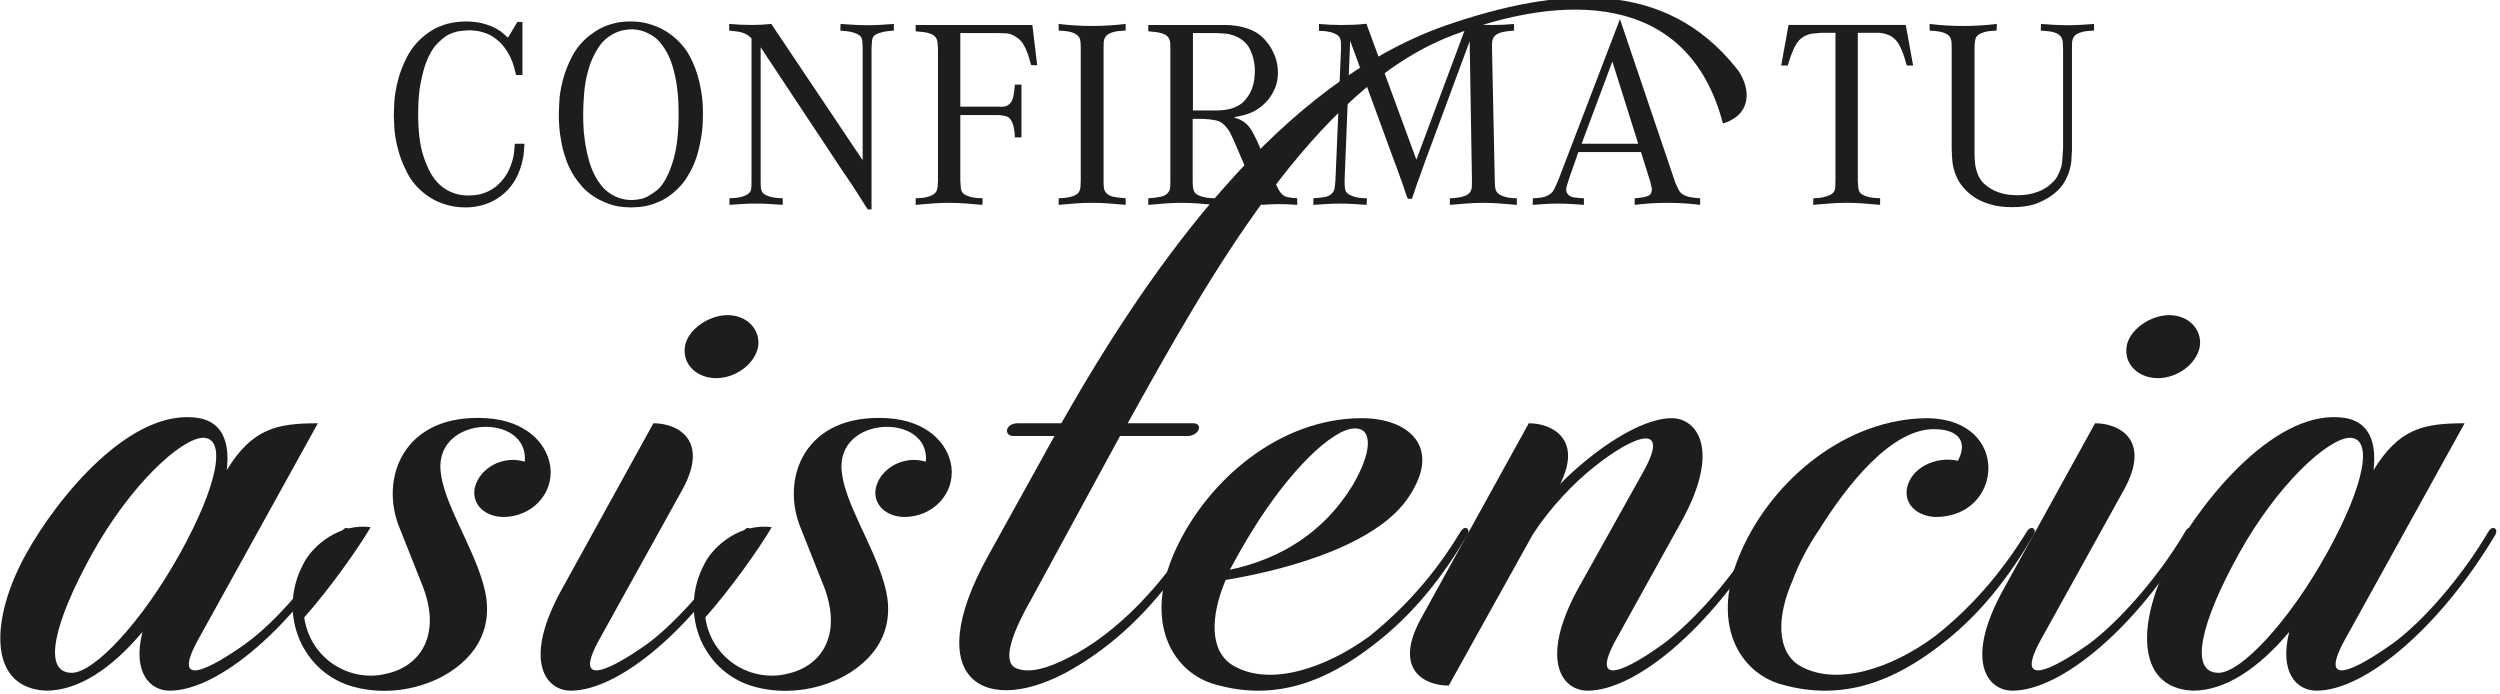
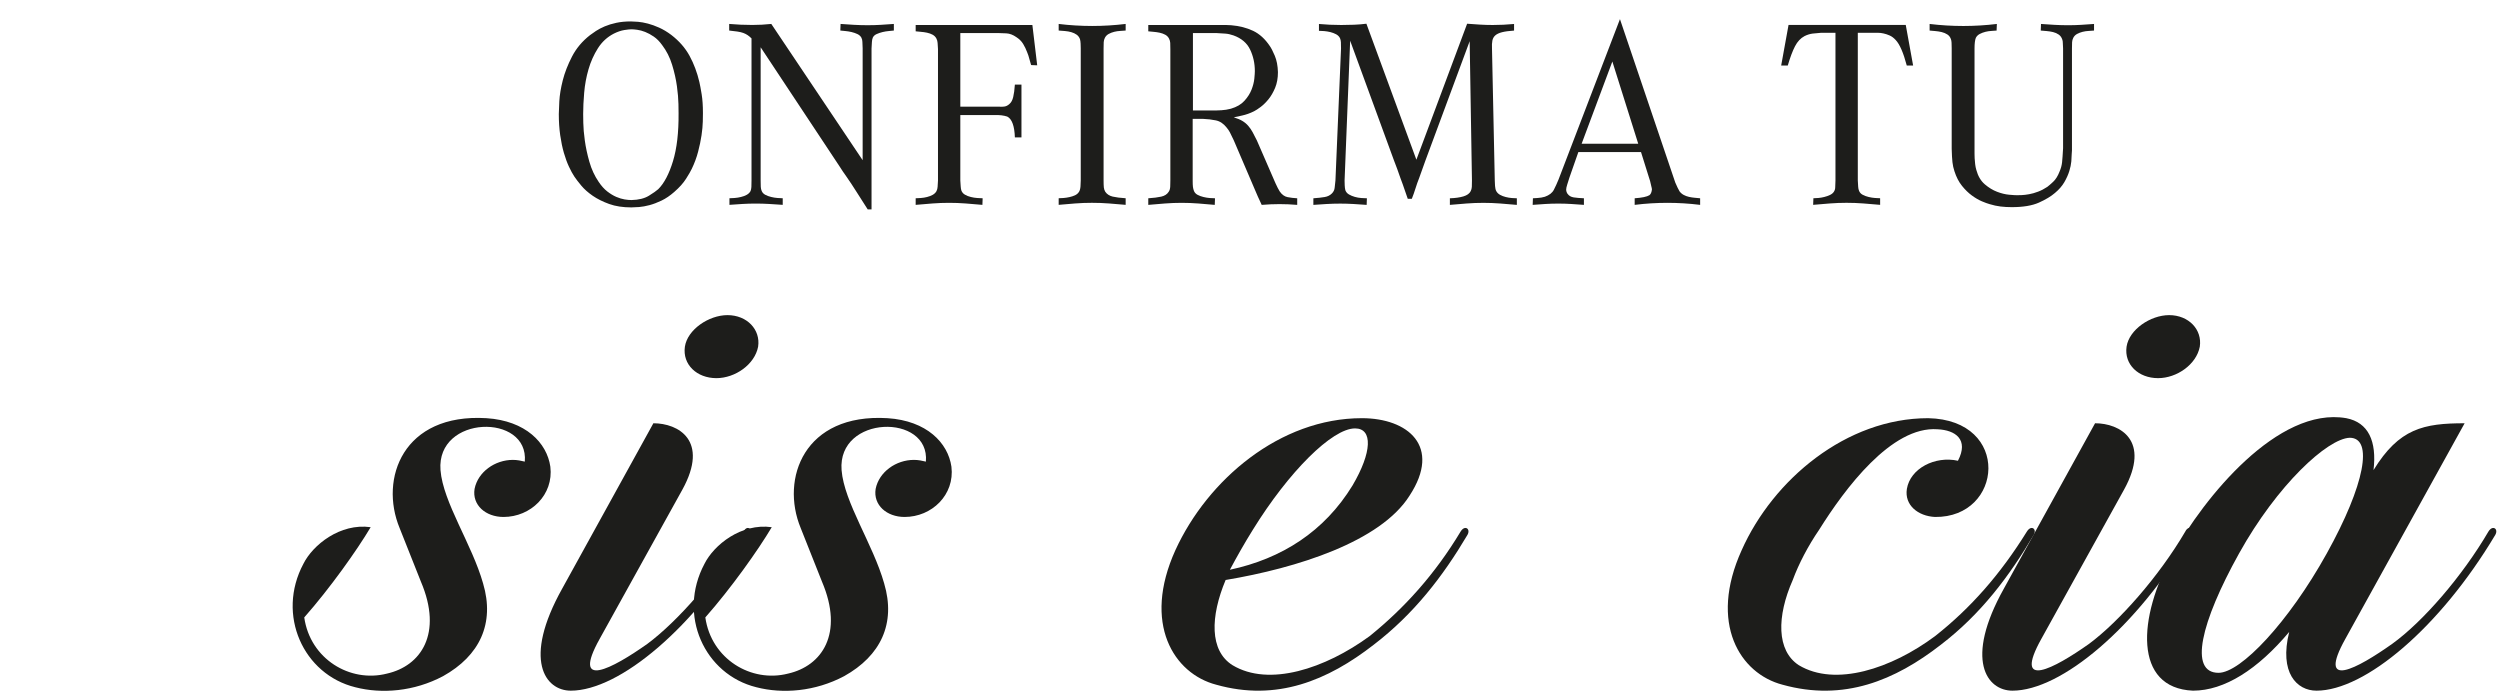
<svg xmlns="http://www.w3.org/2000/svg" width="100%" height="100%" viewBox="0 0 378 105" xml:space="preserve" style="fill-rule:evenodd;clip-rule:evenodd;stroke-linejoin:round;stroke-miterlimit:2;">
  <g transform="matrix(1,0,0,1,-14271.5,-8056.71)">
    <g transform="matrix(0.937,0,0,0.937,14350.8,8069.58)">
-       <path d="M0,9.459C-0.027,9.785 -0.062,10.244 -0.102,10.829C-0.143,11.418 -0.274,12.094 -0.491,12.858C-1.092,15.013 -2.204,16.7 -3.828,17.912C-5.452,19.129 -7.37,19.735 -9.581,19.735C-9.881,19.735 -10.257,19.714 -10.707,19.674C-11.157,19.634 -11.663,19.545 -12.221,19.409C-12.781,19.272 -13.376,19.066 -14.003,18.794C-14.631,18.523 -15.259,18.152 -15.886,17.689C-17.196,16.704 -18.2,15.547 -18.895,14.209C-19.592,12.87 -20.103,11.561 -20.431,10.278C-20.759,8.994 -20.949,7.841 -21.004,6.818C-21.059,5.795 -21.086,5.105 -21.086,4.751C-21.086,4.423 -21.059,3.762 -21.004,2.765C-20.949,1.767 -20.765,0.635 -20.452,-0.634C-20.138,-1.903 -19.639,-3.207 -18.956,-4.544C-18.275,-5.88 -17.305,-7.054 -16.05,-8.064C-15.395,-8.582 -14.739,-8.992 -14.085,-9.293C-13.429,-9.592 -12.809,-9.811 -12.221,-9.948C-11.635,-10.084 -11.103,-10.173 -10.625,-10.215C-10.147,-10.255 -9.759,-10.276 -9.458,-10.276C-9.212,-10.276 -8.892,-10.261 -8.495,-10.236C-8.101,-10.207 -7.651,-10.145 -7.144,-10.051C-6.64,-9.954 -6.108,-9.798 -5.548,-9.579C-4.988,-9.361 -4.422,-9.062 -3.849,-8.679C-3.631,-8.515 -3.433,-8.35 -3.255,-8.186C-3.078,-8.022 -2.88,-7.845 -2.661,-7.656L-1.147,-10.194L-0.327,-10.194L-0.327,-1.637L-1.351,-1.637C-1.407,-1.827 -1.481,-2.121 -1.576,-2.517C-1.672,-2.913 -1.809,-3.35 -1.985,-3.826C-2.163,-4.306 -2.409,-4.802 -2.723,-5.32C-3.037,-5.84 -3.412,-6.33 -3.849,-6.795C-4.04,-6.987 -4.286,-7.206 -4.585,-7.45C-4.886,-7.696 -5.241,-7.921 -5.65,-8.127C-6.06,-8.329 -6.545,-8.502 -7.103,-8.637C-7.663,-8.775 -8.285,-8.843 -8.967,-8.843C-9.24,-8.843 -9.718,-8.801 -10.4,-8.721C-11.083,-8.637 -11.778,-8.405 -12.487,-8.022C-12.979,-7.723 -13.546,-7.239 -14.187,-6.57C-14.829,-5.901 -15.395,-4.912 -15.886,-3.603C-16.187,-2.81 -16.473,-1.738 -16.746,-0.387C-17.019,0.964 -17.155,2.649 -17.155,4.667C-17.155,7.399 -16.889,9.608 -16.357,11.3C-15.825,12.994 -15.177,14.318 -14.412,15.273C-14.221,15.518 -13.976,15.785 -13.675,16.071C-13.376,16.359 -13.006,16.631 -12.57,16.89C-12.133,17.151 -11.622,17.37 -11.034,17.546C-10.447,17.723 -9.759,17.811 -8.967,17.811C-8.776,17.811 -8.448,17.79 -7.984,17.75C-7.52,17.71 -7.015,17.593 -6.469,17.403C-5.432,17.02 -4.544,16.427 -3.808,15.621C-3.071,14.815 -2.525,13.895 -2.17,12.858C-1.897,12.121 -1.734,11.439 -1.679,10.81C-1.625,10.183 -1.584,9.733 -1.556,9.459L0,9.459Z" style="fill:rgb(29,29,27);fill-rule:nonzero;" />
-     </g>
+       </g>
    <g transform="matrix(0.937,0,0,0.937,14374.1,8074.2)">
      <path d="M0,-0.406C0,-0.57 -0.007,-1.061 -0.02,-1.877C-0.035,-2.696 -0.117,-3.657 -0.266,-4.76C-0.417,-5.863 -0.676,-7.016 -1.044,-8.215C-1.412,-9.415 -1.952,-10.476 -2.661,-11.404C-3.07,-11.976 -3.514,-12.424 -3.992,-12.753C-4.47,-13.081 -4.934,-13.333 -5.384,-13.51C-5.834,-13.687 -6.257,-13.801 -6.653,-13.857C-7.049,-13.91 -7.37,-13.939 -7.616,-13.939C-7.861,-13.939 -8.244,-13.897 -8.762,-13.817C-9.28,-13.733 -9.84,-13.544 -10.44,-13.245C-11.505,-12.698 -12.364,-11.909 -13.02,-10.871C-13.675,-9.836 -14.18,-8.706 -14.535,-7.479C-14.89,-6.252 -15.122,-5 -15.231,-3.716C-15.34,-2.437 -15.395,-1.292 -15.395,-0.284C-15.395,-0.122 -15.388,0.364 -15.374,1.166C-15.361,1.972 -15.279,2.919 -15.129,4.009C-14.979,5.099 -14.733,6.244 -14.392,7.443C-14.05,8.641 -13.552,9.718 -12.897,10.674C-12.461,11.326 -11.996,11.844 -11.505,12.227C-11.013,12.608 -10.529,12.9 -10.052,13.106C-9.574,13.308 -9.124,13.447 -8.701,13.515C-8.278,13.582 -7.916,13.616 -7.616,13.616C-6.442,13.59 -5.501,13.359 -4.791,12.921C-4.08,12.483 -3.576,12.13 -3.276,11.858C-2.32,10.905 -1.529,9.398 -0.901,7.34C-0.274,5.282 0.027,2.702 0,-0.406M3.931,-0.427C3.931,-0.156 3.924,0.303 3.91,0.943C3.896,1.587 3.828,2.323 3.706,3.155C3.583,3.988 3.399,4.874 3.152,5.817C2.907,6.759 2.565,7.679 2.129,8.58C1.965,8.935 1.658,9.468 1.208,10.177C0.758,10.888 0.123,11.595 -0.696,12.307C-1.378,12.906 -2.061,13.371 -2.743,13.698C-3.426,14.026 -4.074,14.272 -4.688,14.436C-5.302,14.598 -5.862,14.701 -6.367,14.741C-6.872,14.781 -7.288,14.802 -7.616,14.802C-8.981,14.802 -10.175,14.619 -11.198,14.251C-12.221,13.881 -13.108,13.439 -13.86,12.921C-14.61,12.401 -15.224,11.856 -15.702,11.282C-16.18,10.709 -16.555,10.219 -16.828,9.809C-17.1,9.398 -17.388,8.872 -17.687,8.233C-17.988,7.591 -18.261,6.848 -18.506,6.002C-18.752,5.156 -18.95,4.205 -19.1,3.155C-19.25,2.104 -19.325,0.964 -19.325,-0.265C-19.325,-0.619 -19.298,-1.3 -19.244,-2.311C-19.189,-3.321 -19.005,-4.447 -18.69,-5.69C-18.377,-6.932 -17.879,-8.213 -17.196,-9.537C-16.514,-10.861 -15.545,-12.016 -14.289,-12.997C-14.044,-13.188 -13.723,-13.413 -13.327,-13.672C-12.932,-13.931 -12.461,-14.177 -11.914,-14.411C-11.369,-14.642 -10.747,-14.832 -10.052,-14.983C-9.355,-15.133 -8.571,-15.208 -7.697,-15.208C-7.397,-15.208 -7.009,-15.187 -6.53,-15.147C-6.053,-15.105 -5.527,-15.008 -4.954,-14.861C-4.381,-14.71 -3.774,-14.491 -3.132,-14.205C-2.491,-13.918 -1.842,-13.529 -1.187,-13.039C0.096,-12.054 1.085,-10.922 1.781,-9.64C2.477,-8.356 3.002,-6.951 3.358,-5.423C3.466,-4.958 3.589,-4.303 3.726,-3.457C3.863,-2.611 3.931,-1.599 3.931,-0.427" style="fill:rgb(29,29,27);fill-rule:nonzero;" />
    </g>
    <g transform="matrix(0.937,0,0,0.937,14402.7,8060.33)">
      <path d="M0,29.929C-0.301,29.466 -0.601,28.995 -0.901,28.517C-1.202,28.039 -1.501,27.568 -1.801,27.105C-2.075,26.667 -2.347,26.244 -2.62,25.834C-2.893,25.426 -3.18,25.003 -3.481,24.567C-3.671,24.319 -3.849,24.068 -4.012,23.809C-4.176,23.549 -4.34,23.296 -4.503,23.052L-17.278,3.767L-17.278,25.261C-17.278,25.699 -17.272,26.04 -17.257,26.284C-17.244,26.53 -17.196,26.749 -17.114,26.941C-17.006,27.214 -16.807,27.425 -16.521,27.576C-16.234,27.726 -15.921,27.841 -15.579,27.921C-15.238,28.006 -14.897,28.06 -14.555,28.085C-14.214,28.115 -13.934,28.128 -13.716,28.128L-13.716,29.192C-14.453,29.138 -15.183,29.089 -15.906,29.049C-16.63,29.007 -17.36,28.986 -18.097,28.986C-18.807,28.986 -19.51,29.007 -20.205,29.049C-20.902,29.089 -21.605,29.138 -22.314,29.192L-22.314,28.128C-22.096,28.128 -21.816,28.115 -21.474,28.085C-21.133,28.06 -20.792,28.006 -20.452,27.921C-20.111,27.841 -19.803,27.726 -19.53,27.576C-19.257,27.425 -19.052,27.227 -18.915,26.981C-18.834,26.789 -18.787,26.566 -18.772,26.305C-18.759,26.046 -18.752,25.699 -18.752,25.261L-18.752,2.332C-18.971,2.115 -19.182,1.938 -19.387,1.802C-19.591,1.665 -19.823,1.549 -20.082,1.452C-20.342,1.358 -20.656,1.284 -21.024,1.229C-21.393,1.174 -21.837,1.12 -22.355,1.065L-22.355,0C-21.728,0.055 -21.106,0.097 -20.492,0.122C-19.878,0.15 -19.257,0.164 -18.629,0.164C-18.111,0.164 -17.599,0.15 -17.094,0.122C-16.589,0.097 -16.078,0.055 -15.559,0L-0.819,21.987L-0.819,3.931C-0.846,3.494 -0.86,3.153 -0.86,2.906C-0.86,2.66 -0.914,2.429 -1.024,2.21C-1.161,1.966 -1.372,1.774 -1.658,1.637C-1.944,1.501 -2.259,1.391 -2.6,1.309C-2.942,1.229 -3.275,1.174 -3.603,1.145C-3.931,1.12 -4.203,1.09 -4.422,1.065L-4.381,0C-3.671,0.055 -2.948,0.101 -2.211,0.143C-1.474,0.185 -0.737,0.204 0,0.204C0.709,0.204 1.412,0.185 2.109,0.143C2.804,0.101 3.507,0.055 4.217,0L4.217,1.065C3.998,1.09 3.726,1.12 3.399,1.145C3.07,1.174 2.736,1.229 2.395,1.309C2.054,1.391 1.733,1.501 1.433,1.637C1.132,1.774 0.928,1.966 0.819,2.21C0.737,2.403 0.689,2.635 0.676,2.906C0.662,3.18 0.641,3.536 0.615,3.971L0.615,29.929L0,29.929Z" style="fill:rgb(29,29,27);fill-rule:nonzero;" />
    </g>
    <g transform="matrix(0.937,0,0,0.937,14416.7,8064.17)">
      <path d="M0,21.166C0.027,21.574 0.047,21.898 0.062,22.13C0.075,22.361 0.109,22.572 0.164,22.763C0.273,23.064 0.471,23.296 0.758,23.46C1.045,23.624 1.357,23.746 1.699,23.826C2.04,23.91 2.381,23.965 2.723,23.99C3.064,24.02 3.358,24.032 3.604,24.032L3.563,25.097C2.688,25.015 1.795,24.941 0.883,24.872C-0.029,24.802 -0.931,24.769 -1.821,24.769C-2.713,24.769 -3.607,24.802 -4.506,24.872C-5.405,24.941 -6.305,25.015 -7.205,25.097L-7.205,24.032C-6.988,24.032 -6.708,24.02 -6.367,23.99C-6.025,23.965 -5.691,23.91 -5.363,23.826C-5.036,23.746 -4.736,23.63 -4.462,23.481C-4.19,23.329 -3.986,23.132 -3.848,22.885C-3.74,22.669 -3.679,22.435 -3.664,22.189C-3.651,21.945 -3.63,21.604 -3.603,21.166L-3.603,-0.042C-3.63,-0.45 -3.651,-0.779 -3.664,-1.025C-3.679,-1.271 -3.74,-1.503 -3.848,-1.721C-3.986,-1.995 -4.19,-2.205 -4.462,-2.357C-4.736,-2.504 -5.036,-2.614 -5.363,-2.683C-5.691,-2.753 -6.025,-2.799 -6.367,-2.826C-6.708,-2.854 -6.988,-2.881 -7.205,-2.908L-7.205,-3.931L11.628,-3.931L12.406,2.578L11.424,2.538C11.314,2.21 11.219,1.877 11.136,1.534C11.054,1.193 10.946,0.859 10.809,0.53C10.618,0.013 10.393,-0.459 10.134,-0.882C9.874,-1.305 9.513,-1.667 9.049,-1.965C8.503,-2.349 7.957,-2.555 7.411,-2.58C6.865,-2.607 6.483,-2.622 6.265,-2.622L0,-2.622L0,9.251L6.252,9.251C6.554,9.28 6.842,9.272 7.117,9.23C7.391,9.19 7.651,9.062 7.898,8.843C8.2,8.596 8.412,8.216 8.535,7.696C8.659,7.178 8.748,6.509 8.803,5.69L9.867,5.69L9.867,14.205L8.803,14.205C8.775,13.304 8.66,12.567 8.453,11.995C8.247,11.423 7.953,11.04 7.57,10.848C7.432,10.796 7.281,10.754 7.117,10.726C6.952,10.699 6.788,10.671 6.622,10.644C6.431,10.617 6.238,10.602 6.047,10.602L0,10.602L0,21.166Z" style="fill:rgb(29,29,27);fill-rule:nonzero;" />
    </g>
    <g transform="matrix(0.937,0,0,0.937,14441.7,8060.33)">
      <path d="M0,29.192C-0.901,29.11 -1.801,29.036 -2.702,28.967C-3.603,28.897 -4.518,28.864 -5.446,28.864C-6.347,28.864 -7.248,28.897 -8.148,28.967C-9.049,29.036 -9.936,29.11 -10.809,29.192L-10.809,28.127C-10.591,28.127 -10.325,28.115 -10.011,28.085C-9.697,28.06 -9.383,28.011 -9.069,27.942C-8.755,27.875 -8.462,27.778 -8.189,27.656C-7.917,27.534 -7.698,27.349 -7.534,27.104C-7.398,26.886 -7.316,26.591 -7.289,26.225C-7.261,25.854 -7.248,25.535 -7.248,25.261L-7.248,3.931C-7.248,3.739 -7.254,3.493 -7.268,3.194C-7.281,2.891 -7.316,2.647 -7.37,2.456C-7.479,2.155 -7.657,1.917 -7.902,1.738C-8.148,1.561 -8.434,1.427 -8.762,1.33C-9.09,1.235 -9.431,1.174 -9.785,1.145C-10.141,1.119 -10.482,1.09 -10.809,1.065L-10.809,0C-9.936,0.109 -9.043,0.189 -8.127,0.244C-7.213,0.299 -6.306,0.328 -5.405,0.328C-4.504,0.328 -3.603,0.299 -2.702,0.244C-1.801,0.189 -0.901,0.109 0,0L0,1.065C-0.246,1.09 -0.532,1.111 -0.86,1.126C-1.188,1.14 -1.515,1.187 -1.842,1.269C-2.171,1.351 -2.471,1.467 -2.743,1.616C-3.017,1.768 -3.222,1.978 -3.358,2.252C-3.467,2.47 -3.528,2.702 -3.542,2.946C-3.555,3.194 -3.563,3.535 -3.563,3.971L-3.563,25.261C-3.563,25.753 -3.549,26.128 -3.522,26.387C-3.494,26.646 -3.412,26.886 -3.276,27.104C-3.003,27.487 -2.607,27.738 -2.089,27.862C-1.57,27.984 -0.874,28.072 0,28.127L0,29.192Z" style="fill:rgb(29,29,27);fill-rule:nonzero;" />
    </g>
    <g transform="matrix(0.937,0,0,0.937,14455.3,8074.76)">
      <path d="M0,-1.435C0.137,-1.435 0.452,-1.448 0.945,-1.475C1.438,-1.502 1.945,-1.584 2.466,-1.721C3.398,-1.995 4.125,-2.416 4.645,-2.99C5.166,-3.565 5.549,-4.162 5.797,-4.792C6.043,-5.421 6.193,-6.014 6.249,-6.574C6.304,-7.132 6.331,-7.534 6.331,-7.782C6.331,-9.036 6.077,-10.198 5.57,-11.26C5.063,-12.325 4.166,-13.089 2.878,-13.552C2.412,-13.716 1.967,-13.813 1.541,-13.841C1.116,-13.868 0.671,-13.895 0.205,-13.923L-3.659,-13.923L-3.659,-1.435L0,-1.435ZM-3.7,9.866C-3.7,10.331 -3.687,10.672 -3.659,10.888C-3.632,11.107 -3.578,11.326 -3.495,11.545C-3.386,11.818 -3.188,12.029 -2.902,12.18C-2.615,12.33 -2.301,12.446 -1.96,12.526C-1.619,12.61 -1.285,12.664 -0.956,12.69C-0.629,12.719 -0.343,12.732 -0.097,12.732L-0.138,13.797C-1.012,13.715 -1.898,13.641 -2.796,13.571C-3.695,13.502 -4.59,13.468 -5.482,13.468C-6.373,13.468 -7.269,13.502 -8.166,13.571C-9.065,13.641 -9.964,13.715 -10.865,13.797L-10.865,12.732C-10.019,12.677 -9.324,12.589 -8.776,12.467C-8.231,12.342 -7.836,12.092 -7.59,11.709C-7.425,11.49 -7.337,11.195 -7.323,10.829C-7.31,10.459 -7.303,10.139 -7.303,9.866L-7.303,-11.343C-7.303,-11.78 -7.31,-12.113 -7.323,-12.346C-7.337,-12.578 -7.399,-12.803 -7.507,-13.022C-7.644,-13.295 -7.849,-13.506 -8.122,-13.657C-8.396,-13.805 -8.695,-13.914 -9.023,-13.984C-9.35,-14.053 -9.678,-14.099 -10.005,-14.127C-10.333,-14.154 -10.62,-14.181 -10.865,-14.209L-10.865,-15.232L1.643,-15.232C1.93,-15.232 2.222,-15.219 2.523,-15.191C3.833,-15.082 5.006,-14.781 6.045,-14.291C7.081,-13.8 7.982,-12.98 8.747,-11.835C8.965,-11.532 9.231,-11.014 9.546,-10.278C9.859,-9.541 10.03,-8.653 10.057,-7.618C10.057,-6.662 9.906,-5.821 9.607,-5.099C9.306,-4.377 8.951,-3.763 8.542,-3.257C8.132,-2.752 7.709,-2.336 7.273,-2.007C6.836,-1.679 6.48,-1.448 6.208,-1.313C5.553,-0.985 4.898,-0.753 4.243,-0.614C3.588,-0.48 3.151,-0.383 2.932,-0.328C3.479,-0.164 3.936,0.025 4.305,0.244C4.673,0.463 4.994,0.728 5.266,1.044C5.539,1.355 5.779,1.705 5.983,2.088C6.188,2.469 6.413,2.904 6.658,3.397L9.648,10.274C9.92,10.876 10.153,11.326 10.343,11.625C10.698,12.145 11.122,12.452 11.613,12.547C12.104,12.643 12.622,12.704 13.168,12.732L13.168,13.797C12.213,13.715 11.257,13.674 10.303,13.674C9.374,13.674 8.42,13.715 7.437,13.797C7.218,13.334 7.013,12.89 6.822,12.467C6.631,12.042 6.439,11.6 6.249,11.135L2.92,3.355C2.673,2.812 2.466,2.387 2.302,2.088C2.138,1.787 1.96,1.528 1.768,1.309C1.274,0.682 0.699,0.299 0.041,0.162C-0.617,0.025 -1.315,-0.055 -2.055,-0.084L-3.7,-0.084L-3.7,9.866Z" style="fill:rgb(29,29,27);fill-rule:nonzero;" />
    </g>
    <g transform="matrix(0.937,0,0,0.937,14474.8,8063.98)">
-       <path d="M0,21.372C0,21.591 0.006,21.85 0.021,22.151C0.034,22.45 0.068,22.71 0.123,22.929C0.231,23.228 0.43,23.46 0.717,23.624C1.004,23.788 1.316,23.918 1.658,24.013C1.999,24.108 2.347,24.171 2.702,24.196C3.057,24.226 3.358,24.238 3.603,24.238L3.563,25.303C2.852,25.248 2.142,25.2 1.433,25.16C0.723,25.118 0.014,25.097 -0.695,25.097C-1.433,25.097 -2.163,25.118 -2.886,25.16C-3.61,25.2 -4.327,25.248 -5.036,25.303L-5.036,24.238C-4.272,24.184 -3.657,24.116 -3.193,24.032C-2.729,23.952 -2.347,23.761 -2.047,23.46C-1.774,23.188 -1.625,22.866 -1.596,22.498C-1.57,22.13 -1.529,21.755 -1.474,21.372L-0.573,0.082C-0.573,-0.354 -0.58,-0.695 -0.593,-0.943C-0.607,-1.187 -0.654,-1.406 -0.737,-1.595C-0.873,-1.869 -1.085,-2.081 -1.371,-2.231C-1.658,-2.382 -1.966,-2.498 -2.293,-2.58C-2.62,-2.66 -2.955,-2.715 -3.296,-2.744C-3.637,-2.77 -3.917,-2.784 -4.135,-2.784L-4.135,-3.889C-3.535,-3.834 -2.941,-3.792 -2.354,-3.767C-1.768,-3.74 -1.161,-3.725 -0.532,-3.725C0.149,-3.725 0.832,-3.74 1.515,-3.767C2.197,-3.792 2.866,-3.849 3.522,-3.931L11.587,18.013L19.776,-3.931C20.485,-3.877 21.174,-3.828 21.844,-3.788C22.512,-3.746 23.201,-3.725 23.911,-3.725C24.485,-3.725 25.057,-3.74 25.63,-3.767C26.204,-3.792 26.777,-3.834 27.35,-3.889L27.35,-2.824C26.531,-2.77 25.883,-2.681 25.405,-2.559C24.928,-2.437 24.566,-2.265 24.32,-2.046C24.074,-1.829 23.917,-1.549 23.849,-1.208C23.781,-0.867 23.761,-0.438 23.788,0.082L24.238,21.372C24.238,21.591 24.252,21.886 24.279,22.252C24.307,22.622 24.375,22.9 24.485,23.091C24.62,23.338 24.826,23.535 25.098,23.687C25.371,23.836 25.672,23.952 25.999,24.032C26.327,24.116 26.654,24.171 26.982,24.196C27.309,24.226 27.581,24.238 27.8,24.238L27.8,25.303C26.899,25.221 25.999,25.147 25.098,25.078C24.197,25.008 23.297,24.975 22.396,24.975C21.495,24.975 20.595,25.008 19.694,25.078C18.793,25.147 17.893,25.221 16.992,25.303L16.992,24.238C17.865,24.211 18.594,24.108 19.182,23.931C19.769,23.754 20.158,23.474 20.348,23.091C20.458,22.875 20.519,22.641 20.534,22.395C20.546,22.151 20.554,21.81 20.554,21.372L20.185,-1.107L13.02,18.22C12.857,18.683 12.693,19.141 12.529,19.592C12.365,20.042 12.201,20.499 12.037,20.964C11.818,21.509 11.622,22.069 11.444,22.641C11.266,23.216 11.068,23.775 10.85,24.32L10.195,24.32C9.976,23.775 9.778,23.216 9.601,22.641C9.423,22.069 9.226,21.509 9.008,20.964C8.844,20.471 8.673,19.987 8.495,19.51C8.318,19.032 8.133,18.548 7.943,18.055L0.901,-1.187L0,21.372Z" style="fill:rgb(29,29,27);fill-rule:nonzero;" />
+       <path d="M0,21.372C0,21.591 0.006,21.85 0.021,22.151C0.034,22.45 0.068,22.71 0.123,22.929C0.231,23.228 0.43,23.46 0.717,23.624C1.004,23.788 1.316,23.918 1.658,24.013C1.999,24.108 2.347,24.171 2.702,24.196C3.057,24.226 3.358,24.238 3.603,24.238L3.563,25.303C2.852,25.248 2.142,25.2 1.433,25.16C0.723,25.118 0.014,25.097 -0.695,25.097C-1.433,25.097 -2.163,25.118 -2.886,25.16C-3.61,25.2 -4.327,25.248 -5.036,25.303L-5.036,24.238C-4.272,24.184 -3.657,24.116 -3.193,24.032C-2.729,23.952 -2.347,23.761 -2.047,23.46C-1.774,23.188 -1.625,22.866 -1.596,22.498C-1.57,22.13 -1.529,21.755 -1.474,21.372L-0.573,0.082C-0.573,-0.354 -0.58,-0.695 -0.593,-0.943C-0.607,-1.187 -0.654,-1.406 -0.737,-1.595C-0.873,-1.869 -1.085,-2.081 -1.371,-2.231C-1.658,-2.382 -1.966,-2.498 -2.293,-2.58C-2.62,-2.66 -2.955,-2.715 -3.296,-2.744C-3.637,-2.77 -3.917,-2.784 -4.135,-2.784L-4.135,-3.889C-3.535,-3.834 -2.941,-3.792 -2.354,-3.767C-1.768,-3.74 -1.161,-3.725 -0.532,-3.725C0.149,-3.725 0.832,-3.74 1.515,-3.767C2.197,-3.792 2.866,-3.849 3.522,-3.931L11.587,18.013L19.776,-3.931C20.485,-3.877 21.174,-3.828 21.844,-3.788C22.512,-3.746 23.201,-3.725 23.911,-3.725C24.485,-3.725 25.057,-3.74 25.63,-3.767C26.204,-3.792 26.777,-3.834 27.35,-3.889L27.35,-2.824C26.531,-2.77 25.883,-2.681 25.405,-2.559C24.928,-2.437 24.566,-2.265 24.32,-2.046C24.074,-1.829 23.917,-1.549 23.849,-1.208C23.781,-0.867 23.761,-0.438 23.788,0.082L24.238,21.372C24.238,21.591 24.252,21.886 24.279,22.252C24.307,22.622 24.375,22.9 24.485,23.091C24.62,23.338 24.826,23.535 25.098,23.687C25.371,23.836 25.672,23.952 25.999,24.032C26.327,24.116 26.654,24.171 26.982,24.196C27.309,24.226 27.581,24.238 27.8,24.238L27.8,25.303C26.899,25.221 25.999,25.147 25.098,25.078C24.197,25.008 23.297,24.975 22.396,24.975C21.495,24.975 20.595,25.008 19.694,25.078C18.793,25.147 17.893,25.221 16.992,25.303L16.992,24.238C17.865,24.211 18.594,24.108 19.182,23.931C19.769,23.754 20.158,23.474 20.348,23.091C20.458,22.875 20.519,22.641 20.534,22.395C20.546,22.151 20.554,21.81 20.554,21.372L20.185,-1.107L13.02,18.22C12.857,18.683 12.693,19.141 12.529,19.592C12.365,20.042 12.201,20.499 12.037,20.964C11.818,21.509 11.622,22.069 11.444,22.641C11.266,23.216 11.068,23.775 10.85,24.32L10.195,24.32C9.423,22.069 9.226,21.509 9.008,20.964C8.844,20.471 8.673,19.987 8.495,19.51C8.318,19.032 8.133,18.548 7.943,18.055L0.901,-1.187L0,21.372Z" style="fill:rgb(29,29,27);fill-rule:nonzero;" />
    </g>
    <g transform="matrix(0.937,0,0,0.937,14519.2,8068.85)">
      <path d="M0,10.235L-4.176,-3.031L-9.131,10.235L0,10.235ZM-9.663,11.586L-11.096,15.679C-11.233,16.117 -11.355,16.506 -11.465,16.847C-11.574,17.19 -11.628,17.455 -11.628,17.645C-11.628,17.784 -11.602,17.918 -11.547,18.055C-11.492,18.192 -11.437,18.289 -11.383,18.343C-11.165,18.642 -10.844,18.827 -10.421,18.895C-9.998,18.962 -9.445,19.01 -8.763,19.038L-8.763,20.103C-9.472,20.048 -10.161,19.999 -10.83,19.959C-11.499,19.917 -12.188,19.896 -12.898,19.896C-13.608,19.896 -14.304,19.917 -14.985,19.959C-15.668,19.999 -16.351,20.048 -17.033,20.103L-16.992,19.038C-16.965,19.038 -16.726,19.025 -16.275,18.996C-15.825,18.97 -15.422,18.903 -15.067,18.794C-14.358,18.545 -13.873,18.171 -13.614,17.666C-13.354,17.161 -13.102,16.609 -12.857,16.007L-2.948,-9.868L5.978,16.5C6.113,16.828 6.244,17.114 6.366,17.358C6.489,17.605 6.591,17.796 6.673,17.931C6.864,18.179 7.089,18.369 7.349,18.505C7.608,18.642 7.887,18.745 8.188,18.813C8.488,18.882 8.795,18.928 9.11,18.956C9.422,18.983 9.717,19.01 9.99,19.038L9.99,20.103C9.116,19.993 8.236,19.913 7.349,19.856C6.462,19.804 5.581,19.774 4.708,19.774C3.834,19.774 2.954,19.804 2.068,19.856C1.18,19.913 0.3,19.993 -0.573,20.103L-0.573,19.038C0.6,18.956 1.392,18.794 1.801,18.545C1.964,18.411 2.074,18.238 2.129,18.036C2.183,17.83 2.211,17.699 2.211,17.645C2.211,17.51 2.176,17.325 2.109,17.093C2.04,16.862 1.978,16.597 1.923,16.294L0.45,11.586L-9.663,11.586Z" style="fill:rgb(29,29,27);fill-rule:nonzero;" />
    </g>
    <g transform="matrix(0.937,0,0,0.937,14552.4,8064.17)">
      <path d="M0,21.158C0.026,21.596 0.047,21.937 0.061,22.185C0.075,22.429 0.122,22.648 0.204,22.839C0.314,23.113 0.511,23.325 0.799,23.475C1.085,23.624 1.398,23.742 1.74,23.822C2.081,23.906 2.422,23.961 2.763,23.986C3.104,24.016 3.384,24.028 3.603,24.028L3.603,25.093C2.702,25.011 1.801,24.937 0.903,24.868C0.003,24.799 -0.905,24.765 -1.822,24.765C-2.713,24.765 -3.608,24.799 -4.507,24.868C-5.406,24.937 -6.306,25.011 -7.206,25.093L-7.165,24.028C-6.948,24.028 -6.681,24.016 -6.367,23.986C-6.053,23.961 -5.732,23.906 -5.405,23.822C-5.077,23.742 -4.77,23.633 -4.483,23.496C-4.197,23.359 -3.986,23.18 -3.849,22.961C-3.712,22.745 -3.644,22.505 -3.644,22.244C-3.644,21.985 -3.631,21.623 -3.604,21.158L-3.604,-2.668L-5.936,-2.668C-6.402,-2.639 -6.852,-2.599 -7.289,-2.544C-7.725,-2.489 -8.162,-2.352 -8.599,-2.134C-9.227,-1.805 -9.738,-1.26 -10.134,-0.496C-10.529,0.268 -10.919,1.305 -11.301,2.614L-12.365,2.614L-11.177,-3.935L7.738,-3.935L8.926,2.614L7.902,2.614C7.356,0.541 6.755,-0.837 6.101,-1.519C5.8,-1.847 5.479,-2.087 5.138,-2.237C4.797,-2.386 4.469,-2.495 4.155,-2.563C3.842,-2.632 3.554,-2.668 3.296,-2.668L0,-2.668L0,21.158Z" style="fill:rgb(29,29,27);fill-rule:nonzero;" />
    </g>
    <g transform="matrix(0.937,0,0,0.937,14580.1,8088.03)">
      <path d="M0,-29.56C0.709,-29.505 1.433,-29.459 2.17,-29.417C2.907,-29.375 3.644,-29.356 4.38,-29.356C5.091,-29.356 5.786,-29.375 6.469,-29.417C7.151,-29.459 7.847,-29.505 8.558,-29.56L8.558,-28.495C8.311,-28.47 8.025,-28.449 7.697,-28.434C7.37,-28.419 7.042,-28.373 6.714,-28.291C6.387,-28.209 6.086,-28.093 5.813,-27.944C5.541,-27.792 5.336,-27.582 5.2,-27.308C5.091,-27.089 5.029,-26.858 5.016,-26.614C5.001,-26.366 4.995,-26.025 4.995,-25.589L4.995,-9.131C4.995,-8.939 4.981,-8.748 4.954,-8.558C4.954,-8.255 4.934,-7.868 4.893,-7.39C4.852,-6.913 4.742,-6.386 4.565,-5.814C4.388,-5.242 4.121,-4.648 3.767,-4.034C3.411,-3.419 2.907,-2.838 2.252,-2.291C1.624,-1.746 0.764,-1.226 -0.327,-0.736C-1.419,-0.246 -2.88,0 -4.709,0C-5.364,0 -5.971,-0.035 -6.531,-0.103C-7.091,-0.17 -7.684,-0.3 -8.311,-0.49C-8.612,-0.574 -9.022,-0.721 -9.54,-0.94C-10.059,-1.159 -10.598,-1.475 -11.157,-1.883C-11.717,-2.291 -12.249,-2.811 -12.754,-3.44C-13.26,-4.067 -13.662,-4.844 -13.962,-5.772C-14.126,-6.264 -14.235,-6.757 -14.289,-7.245C-14.345,-7.737 -14.386,-8.461 -14.412,-9.417L-14.412,-25.629C-14.412,-25.985 -14.419,-26.286 -14.433,-26.53C-14.447,-26.778 -14.48,-26.967 -14.535,-27.104C-14.644,-27.43 -14.836,-27.683 -15.109,-27.862C-15.381,-28.039 -15.688,-28.169 -16.029,-28.251C-16.371,-28.331 -16.719,-28.386 -17.073,-28.415C-17.429,-28.44 -17.728,-28.47 -17.974,-28.495L-17.974,-29.56C-17.073,-29.451 -16.172,-29.371 -15.272,-29.316C-14.371,-29.261 -13.457,-29.232 -12.529,-29.232C-11.628,-29.232 -10.727,-29.261 -9.826,-29.316C-8.926,-29.371 -8.025,-29.451 -7.124,-29.56L-7.165,-28.495C-7.411,-28.47 -7.69,-28.449 -8.004,-28.434C-8.319,-28.419 -8.64,-28.373 -8.967,-28.291C-9.294,-28.209 -9.601,-28.093 -9.888,-27.944C-10.175,-27.792 -10.386,-27.582 -10.522,-27.308C-10.66,-26.955 -10.727,-26.38 -10.727,-25.589L-10.727,-8.617C-10.727,-8.413 -10.721,-8.167 -10.707,-7.881C-10.693,-7.594 -10.666,-7.281 -10.625,-6.94C-10.584,-6.597 -10.522,-6.29 -10.441,-6.018C-10.168,-5.008 -9.711,-4.232 -9.069,-3.684C-8.428,-3.137 -7.766,-2.735 -7.083,-2.477C-6.402,-2.216 -5.76,-2.06 -5.159,-2.005C-4.559,-1.95 -4.135,-1.925 -3.89,-1.925C-3.726,-1.925 -3.467,-1.929 -3.111,-1.944C-2.758,-1.959 -2.355,-2.005 -1.904,-2.089C-1.453,-2.169 -0.976,-2.306 -0.471,-2.498C0.034,-2.687 0.532,-2.948 1.024,-3.276C1.242,-3.44 1.556,-3.712 1.966,-4.093C2.375,-4.476 2.716,-5.023 2.988,-5.732C3.207,-6.222 3.343,-6.721 3.399,-7.226C3.452,-7.731 3.507,-8.489 3.562,-9.499L3.562,-25.629C3.534,-25.957 3.521,-26.237 3.521,-26.471C3.521,-26.702 3.493,-26.885 3.44,-27.022C3.33,-27.376 3.139,-27.649 2.866,-27.841C2.593,-28.032 2.285,-28.169 1.945,-28.251C1.604,-28.331 1.255,-28.386 0.901,-28.415C0.546,-28.44 0.232,-28.47 -0.041,-28.495L0,-29.56Z" style="fill:rgb(29,29,27);fill-rule:nonzero;" />
    </g>
    <g transform="matrix(0.937,0,0,0.937,13812.7,0)">
-       <path d="M521.842,8665.89C510.849,8663.97 498.894,8678.67 493.81,8687.88C488.176,8698.04 487.489,8709.45 497.108,8709.86C502.192,8709.86 507.551,8706.43 512.635,8700.38C510.986,8706.98 513.872,8709.86 517.032,8709.86C524.865,8709.86 536.957,8699.69 545.889,8684.72C546.438,8683.75 545.476,8683.07 544.789,8684.17C540.53,8691.45 534.209,8698.73 529.262,8702.3C523.628,8706.29 517.032,8709.86 521.704,8701.48L540.942,8666.71C534.346,8666.71 530.361,8667.54 526.239,8674.27C526.788,8669.6 525.414,8666.58 521.842,8665.89ZM522.391,8669.05C526.239,8669.05 524.865,8676.61 518.681,8687.74C512.498,8698.87 504.803,8706.98 501.23,8706.98C496.42,8706.98 498.344,8698.87 504.528,8687.74C510.711,8676.61 518.819,8669.19 522.391,8669.05Z" style="fill:rgb(29,29,27);fill-rule:nonzero;" />
      <path d="M557.569,8692.27C561.141,8700.66 557.569,8705.88 552.072,8707.11C546.163,8708.62 539.705,8704.78 538.743,8698.04C542.866,8693.37 547.263,8687.19 549.461,8683.48C544.515,8682.79 540.117,8686.36 538.606,8689.39C534.209,8697.63 538.606,8707.25 546.988,8709.31C551.248,8710.41 556.469,8710 561.141,8707.52C567.05,8704.23 569.523,8699.01 567.6,8692.55C565.813,8686.23 561.141,8679.49 560.729,8674.27C560.042,8665.34 575.02,8665.07 574.333,8672.9C573.783,8672.76 573.096,8672.62 572.409,8672.62C569.523,8672.62 566.775,8674.55 566.226,8677.3C565.813,8679.91 568.012,8681.83 570.898,8681.83C575.295,8681.83 579.005,8678.26 578.455,8673.72C577.906,8669.87 574.47,8666.3 568.149,8665.89C554.683,8665.07 550.835,8675.65 554.133,8683.62L557.569,8692.27Z" style="fill:rgb(29,29,27);fill-rule:nonzero;" />
      <path d="M600.166,8654.35C599.754,8657.23 602.09,8659.43 605.25,8659.43C608.273,8659.43 611.434,8657.23 611.984,8654.35C612.396,8651.6 610.197,8649.26 607.037,8649.26C604.014,8649.26 600.578,8651.6 600.166,8654.35ZM580.379,8693.37C573.921,8704.91 577.631,8709.86 581.753,8709.86C589.585,8709.86 601.815,8699.69 610.609,8684.72C611.159,8683.75 610.197,8683.07 609.648,8684.17C605.388,8691.45 598.929,8698.73 594.12,8702.3C588.486,8706.29 581.753,8709.86 586.425,8701.48L599.754,8677.43C604.151,8669.46 599.067,8666.71 595.082,8666.71L580.379,8693.37Z" style="fill:rgb(29,29,27);fill-rule:nonzero;" />
      <path d="M622.289,8692.27C625.862,8700.66 622.289,8705.88 616.793,8707.11C610.884,8708.62 604.426,8704.78 603.464,8698.04C607.586,8693.37 611.984,8687.19 614.182,8683.48C609.235,8682.79 604.838,8686.36 603.327,8689.39C598.929,8697.63 603.327,8707.25 611.709,8709.31C615.968,8710.41 621.19,8710 625.862,8707.52C631.771,8704.23 634.244,8699.01 632.32,8692.55C630.534,8686.23 625.862,8679.49 625.45,8674.27C624.763,8665.34 639.741,8665.07 639.054,8672.9C638.504,8672.76 637.817,8672.62 637.13,8672.62C634.244,8672.62 631.496,8674.55 630.946,8677.3C630.534,8679.91 632.733,8681.83 635.618,8681.83C640.016,8681.83 643.726,8678.26 643.176,8673.72C642.626,8669.87 639.191,8666.3 632.87,8665.89C619.404,8665.07 615.556,8675.65 618.854,8683.62L622.289,8692.27Z" style="fill:rgb(29,29,27);fill-rule:nonzero;" />
-       <path d="M653.894,8666.71C651.833,8666.71 651.558,8668.77 653.207,8668.77L659.803,8668.77L649.222,8687.88C637.68,8708.49 648.947,8714.4 662.826,8706.29C671.758,8701.07 678.216,8693.51 683.575,8684.72C683.987,8683.75 683.163,8683.07 682.476,8684.17C677.529,8692.41 669.971,8700.66 661.864,8704.64C658.841,8706.15 655.955,8707.11 653.757,8706.29C651.421,8705.46 652.52,8701.34 655.955,8695.3L670.383,8668.77L681.239,8668.77C683.163,8668.77 683.85,8666.71 682.201,8666.71L671.62,8666.71C684.812,8642.94 701.713,8612.71 723.837,8604.19C741.563,8597.32 762.037,8596.77 767.671,8618.34C772.892,8616.7 771.931,8611.89 769.732,8609.28C758.327,8595.12 741.563,8596.09 722.875,8602.54C696.354,8611.89 675.88,8640.33 660.902,8666.71L653.894,8666.71Z" style="fill:rgb(29,29,27);fill-rule:nonzero;" />
      <path d="M708.309,8667.54C711.195,8667.54 711.057,8671.39 707.897,8676.75C703.362,8684.17 696.492,8688.56 688.11,8690.35C689.209,8688.29 690.446,8686.09 691.82,8683.89C697.591,8674.55 704.599,8667.54 708.309,8667.54ZM679.315,8687.19C673.956,8699.01 679.04,8707.11 685.911,8708.9C695.667,8711.65 703.912,8708.21 711.332,8702.44C717.79,8697.49 722.462,8691.45 726.447,8684.72C726.997,8683.75 726.035,8683.07 725.348,8684.17C721.226,8691.04 716.279,8696.53 710.645,8701.07C703.5,8706.29 694.43,8709.31 688.522,8705.74C684.812,8703.4 684.949,8697.91 687.422,8692C698.965,8690.07 712.431,8685.81 717.103,8678.39C722.325,8670.42 716.829,8665.89 709.408,8665.89C696.217,8665.89 684.537,8675.78 679.315,8687.19Z" style="fill:rgb(29,29,27);fill-rule:nonzero;" />
-       <path d="M773.579,8684.17C769.457,8691.45 762.861,8698.73 758.052,8702.3C752.556,8706.29 745.822,8709.86 750.494,8701.48L761.075,8682.38C767.396,8670.84 763.411,8665.89 759.426,8665.89C754.342,8665.89 746.922,8670.97 741.425,8676.47C744.998,8669.33 740.188,8666.71 736.341,8666.71L718.89,8698.32C714.493,8706.43 719.439,8709.04 723.424,8709.04L737.028,8684.58C739.914,8680.18 743.624,8676.33 746.922,8673.72C753.655,8668.36 759.151,8666.71 754.892,8674.41L744.311,8693.37C737.99,8704.91 741.7,8709.86 745.822,8709.86C753.655,8709.86 765.747,8699.69 774.679,8684.72C775.228,8683.75 774.267,8683.07 773.579,8684.17Z" style="fill:rgb(29,29,27);fill-rule:nonzero;" />
      <path d="M800.787,8665.89C787.595,8665.89 775.778,8675.78 770.694,8687.19C765.335,8699.01 770.419,8707.11 777.29,8708.9C787.183,8711.65 795.428,8708.21 802.848,8702.44C809.306,8697.49 813.841,8691.45 817.826,8684.72C818.376,8683.75 817.414,8683.07 816.727,8684.17C812.467,8691.04 807.658,8696.53 801.886,8701.07C794.878,8706.29 785.809,8709.31 779.9,8705.74C776.328,8703.4 776.328,8697.91 778.939,8692C779.9,8689.39 781.412,8686.5 783.198,8683.89C787.321,8677.3 794.878,8667.13 802.298,8667.68C805.184,8667.81 807.383,8669.33 805.596,8672.76C801.886,8671.94 797.901,8674 797.352,8677.3C796.939,8679.91 799.138,8681.69 801.886,8681.83C812.879,8681.97 814.253,8666.16 800.787,8665.89Z" style="fill:rgb(29,29,27);fill-rule:nonzero;" />
      <path d="M832.804,8654.35C832.392,8657.23 834.728,8659.43 837.888,8659.43C840.911,8659.43 844.072,8657.23 844.621,8654.35C845.033,8651.6 842.835,8649.26 839.674,8649.26C836.651,8649.26 833.216,8651.6 832.804,8654.35ZM813.017,8693.37C806.558,8704.91 810.268,8709.86 814.391,8709.86C822.223,8709.86 834.453,8699.69 843.247,8684.72C843.797,8683.75 842.835,8683.07 842.285,8684.17C838.025,8691.45 831.567,8698.73 826.758,8702.3C821.124,8706.29 814.391,8709.86 819.063,8701.48L832.392,8677.43C836.789,8669.46 831.705,8666.71 827.72,8666.71L813.017,8693.37Z" style="fill:rgb(29,29,27);fill-rule:nonzero;" />
      <path d="M868.256,8665.89C857.263,8663.97 845.308,8678.67 840.224,8687.88C834.59,8698.04 833.903,8709.45 843.522,8709.86C848.606,8709.86 853.965,8706.43 859.049,8700.38C857.4,8706.98 860.286,8709.86 863.447,8709.86C871.279,8709.86 883.371,8699.69 892.303,8684.72C892.853,8683.75 891.891,8683.07 891.204,8684.17C886.944,8691.45 880.623,8698.73 875.676,8702.3C870.042,8706.29 863.447,8709.86 868.119,8701.48L887.356,8666.71C880.76,8666.71 876.776,8667.54 872.653,8674.27C873.203,8669.6 871.829,8666.58 868.256,8665.89ZM868.806,8669.05C872.653,8669.05 871.279,8676.61 865.096,8687.74C858.912,8698.87 851.217,8706.98 847.644,8706.98C842.835,8706.98 844.759,8698.87 850.942,8687.74C857.126,8676.61 865.233,8669.19 868.806,8669.05Z" style="fill:rgb(29,29,27);fill-rule:nonzero;" />
    </g>
  </g>
</svg>